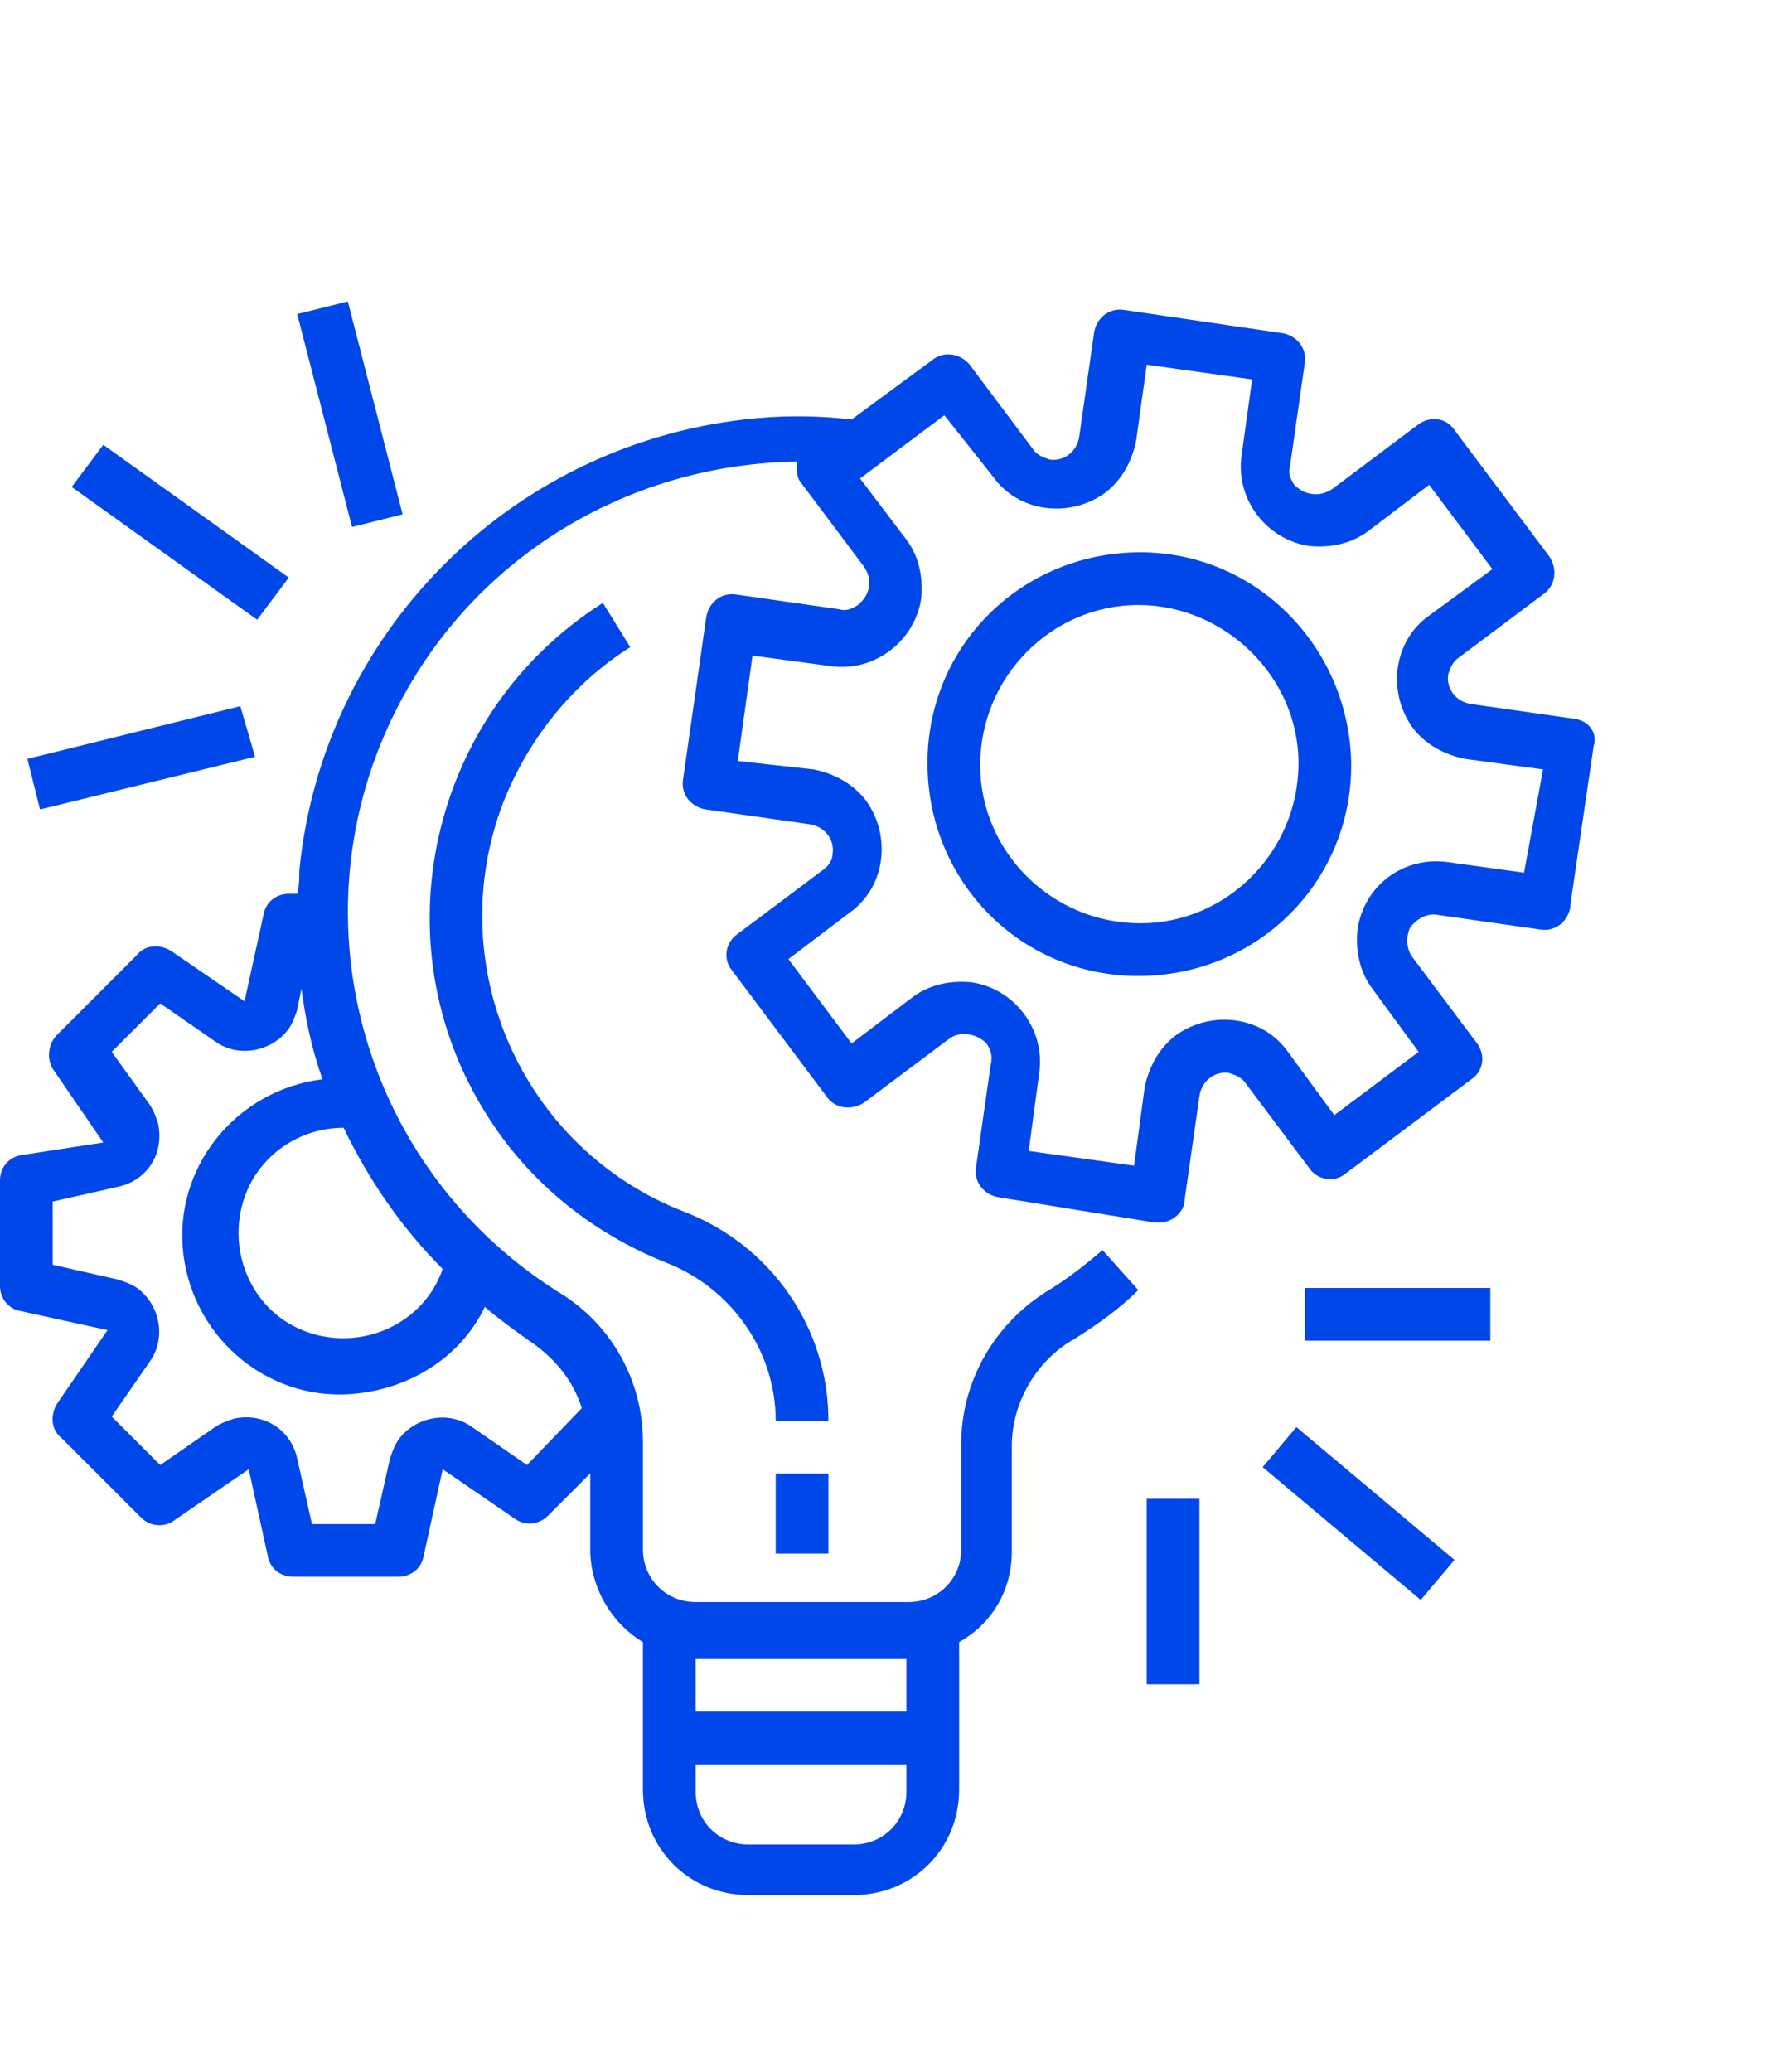
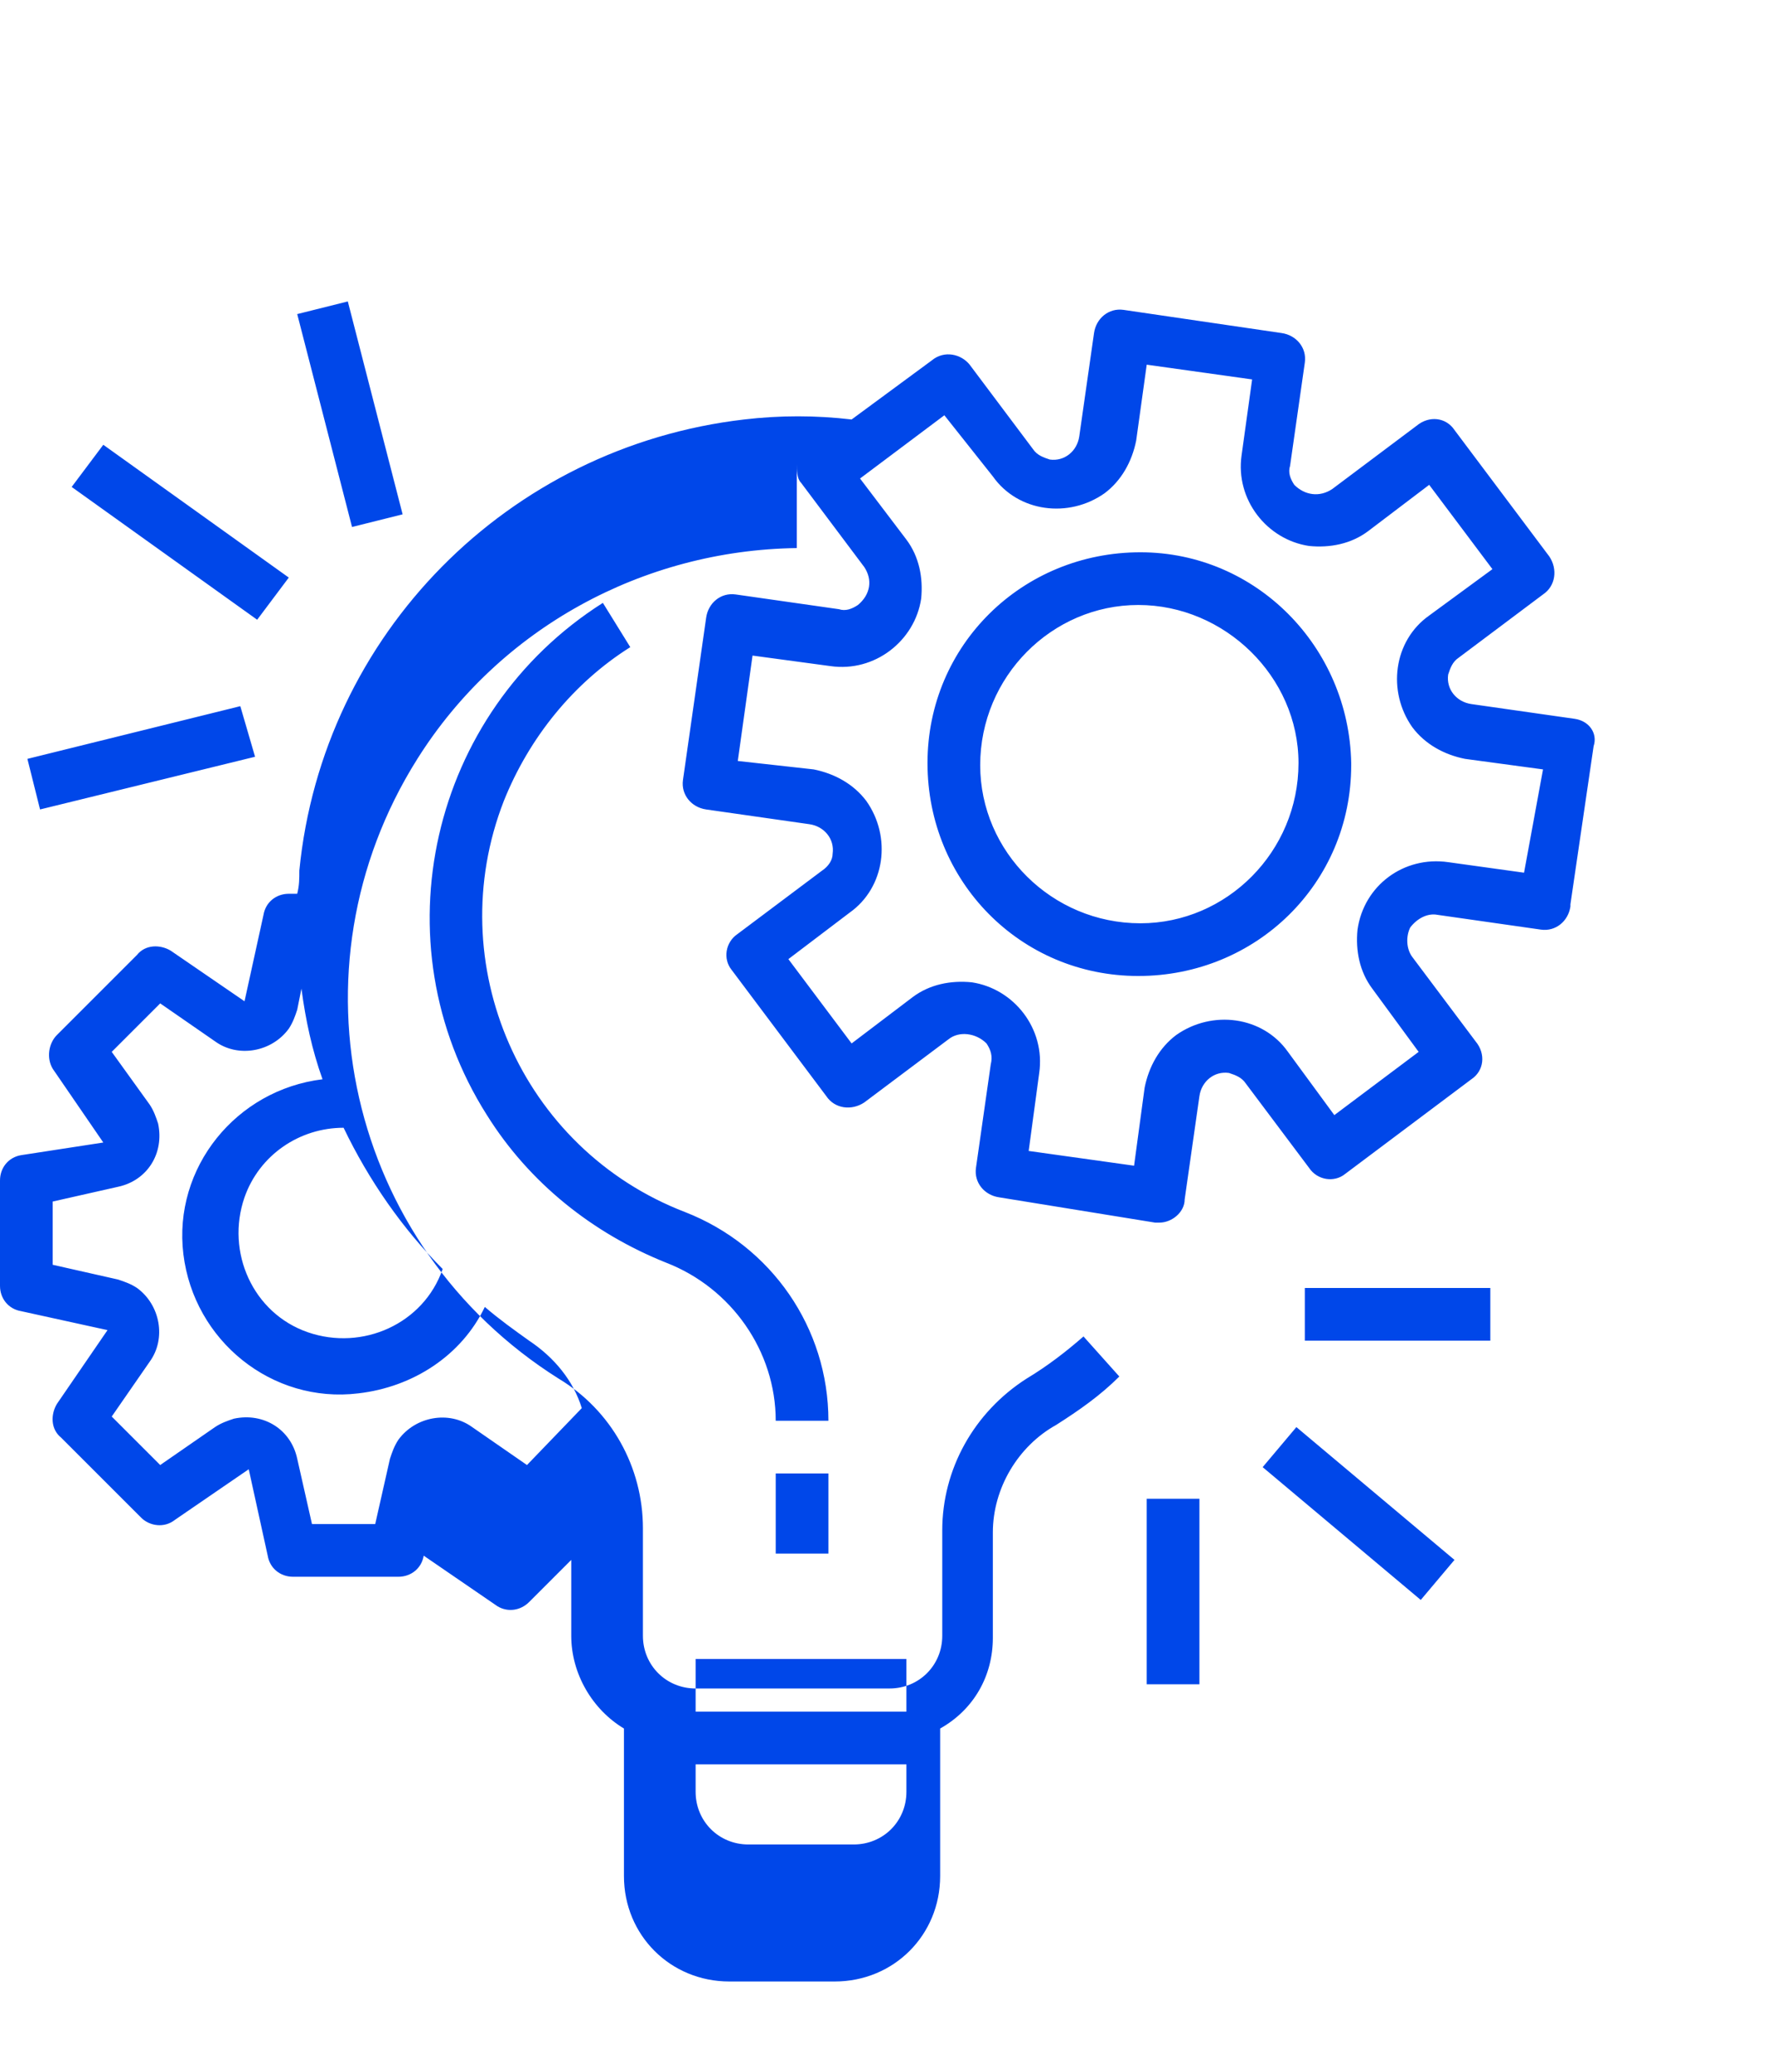
<svg xmlns="http://www.w3.org/2000/svg" version="1.1" id="Capa_1" x="0px" y="0px" viewBox="0 0 84.3 98.3" style="enable-background:new 0 0 84.3 98.3;" xml:space="preserve">
  <style type="text/css">
	.st0{fill:#0047E9;}
</style>
-   <path class="st0" d="M74.7,34.1L74.7,34.1l-4.9-0.7c-0.7-0.1-1.2-0.7-1.1-1.4l0,0c0.1-0.3,0.2-0.6,0.5-0.8l4-3  c0.6-0.4,0.7-1.2,0.3-1.8l-4.5-6c-0.4-0.6-1.2-0.7-1.8-0.2l-4,3c-0.6,0.4-1.3,0.3-1.8-0.2c-0.2-0.3-0.3-0.6-0.2-0.9l0.7-4.9  c0.1-0.7-0.4-1.3-1.1-1.4l0,0l0,0l-7.5-1.1c-0.7-0.1-1.3,0.4-1.4,1.1l0,0l-0.7,4.9c-0.1,0.7-0.7,1.2-1.4,1.1  c-0.3-0.1-0.6-0.2-0.8-0.5l-3-4c-0.4-0.5-1.2-0.7-1.8-0.2l-3.8,2.8c-1.7-0.2-3.4-0.2-5.1,0c-11.2,1.3-20,10.2-21.1,21.4  c0,0.4,0,0.7-0.1,1.1h-0.4c-0.6,0-1.1,0.4-1.2,1l-0.9,4.1l-3.5-2.4c-0.5-0.3-1.2-0.3-1.6,0.2l-3.8,3.8c-0.4,0.4-0.5,1.1-0.2,1.6  l2.4,3.5L1,54.8c-0.6,0.1-1,0.6-1,1.2v5c0,0.6,0.4,1.1,1,1.2l4.1,0.9l-2.4,3.5c-0.3,0.5-0.3,1.2,0.2,1.6L6.7,72  c0.4,0.4,1.1,0.5,1.6,0.1l3.5-2.4l0.9,4.1c0.1,0.6,0.6,1,1.2,1h5c0.6,0,1.1-0.4,1.2-1l0.9-4.1l3.5,2.4c0.5,0.3,1.1,0.2,1.5-0.2l2-2  v3.6c0,1.8,1,3.5,2.5,4.4v7c0,2.8,2.2,5,5,5h5c2.8,0,5-2.2,5-5v-7c1.6-0.9,2.5-2.5,2.5-4.3v-5c0-2.1,1.2-4.1,3-5.1  c1.1-0.7,2.1-1.4,3-2.3l-1.7-1.9c-0.8,0.7-1.7,1.4-2.7,2c-2.5,1.6-4,4.3-4,7.2v5c0,1.4-1.1,2.5-2.5,2.5H33c-1.4,0-2.5-1.1-2.5-2.5  v-5.1c0-2.9-1.5-5.6-4-7.1c-10-6.3-13-19.4-6.7-29.4c3.9-6.2,10.7-9.9,18-10V22c0,0.3,0,0.7,0.2,0.9l3,4c0.4,0.6,0.3,1.3-0.3,1.8  c-0.3,0.2-0.6,0.3-0.9,0.2l-4.9-0.7c-0.7-0.1-1.3,0.4-1.4,1.1l0,0l0,0L32.4,37c-0.1,0.7,0.4,1.3,1.1,1.4l0,0l4.9,0.7  c0.7,0.1,1.2,0.7,1.1,1.4c0,0.3-0.2,0.6-0.5,0.8l-4,3c-0.6,0.4-0.7,1.2-0.3,1.7l0,0l4.5,6c0.4,0.6,1.2,0.7,1.8,0.3l4-3  c0.5-0.4,1.3-0.3,1.8,0.2c0.2,0.3,0.3,0.6,0.2,1l-0.7,4.9c-0.1,0.7,0.4,1.3,1.1,1.4l0,0l0,0l7.4,1.2H55c0.6,0,1.2-0.5,1.2-1.1  l0.7-4.9c0.1-0.7,0.7-1.2,1.4-1.1l0,0c0.3,0.1,0.6,0.2,0.8,0.5l3,4c0.4,0.6,1.2,0.7,1.7,0.3l0,0l6-4.5c0.6-0.4,0.7-1.2,0.2-1.8l-3-4  c-0.3-0.4-0.3-1-0.1-1.4c0.3-0.4,0.8-0.7,1.3-0.6l4.9,0.7c0.7,0.1,1.3-0.4,1.4-1.1v-0.1l0,0l1.1-7.5C75.8,34.8,75.4,34.2,74.7,34.1z   M33,78.7h10v2.5H33V78.7z M33,83.7h10V85c0,1.4-1.1,2.5-2.5,2.5l0,0h-5c-1.4,0-2.5-1.1-2.5-2.5V83.7z M23,62  c0.7,0.6,1.4,1.1,2.1,1.6c1.2,0.8,2.1,1.9,2.5,3.2L25,69.5l-2.6-1.8c-1.1-0.8-2.7-0.5-3.5,0.6c-0.2,0.3-0.3,0.6-0.4,0.9l-0.7,3.1h-3  l-0.7-3.1c-0.3-1.4-1.6-2.2-3-1.9l0,0c-0.3,0.1-0.6,0.2-0.9,0.4l-2.6,1.8l-2.3-2.3l1.8-2.6c0.8-1.1,0.5-2.7-0.6-3.5  c-0.3-0.2-0.6-0.3-0.9-0.4L2.5,60v-3l3.1-0.7c1.4-0.3,2.2-1.6,1.9-3c-0.1-0.3-0.2-0.6-0.4-0.9l-1.8-2.5l2.3-2.3l2.6,1.8  c1.1,0.8,2.7,0.5,3.5-0.6c0.2-0.3,0.3-0.6,0.4-0.9l0.2-1c0.2,1.5,0.5,2.9,1,4.3c-4.1,0.5-7.1,4.2-6.6,8.3s4.2,7.1,8.3,6.6  C19.6,65.8,21.9,64.3,23,62z M21,60.2c-0.9,2.6-3.8,3.9-6.4,3s-3.9-3.8-3-6.4c0.7-2,2.6-3.3,4.7-3.3l0,0C17.5,56,19.1,58.3,21,60.2  L21,60.2z M72.3,41.4l-3.6-0.5c-2.1-0.3-4,1.1-4.3,3.2c-0.1,1,0.1,2,0.7,2.8l2.2,3l-4,3l-2.2-3c-1.2-1.7-3.6-2-5.3-0.8  c-0.8,0.6-1.3,1.5-1.5,2.5l-0.5,3.7l-5-0.7l0.5-3.7c0.3-2.1-1.2-4-3.2-4.3c-1-0.1-2,0.1-2.8,0.7l-2.9,2.2l-3-4l2.9-2.2  c1.7-1.2,2-3.6,0.8-5.3c-0.6-0.8-1.5-1.3-2.5-1.5L35,36.1l0.7-5l3.7,0.5c2.1,0.3,4-1.2,4.3-3.2c0.1-1-0.1-2-0.7-2.8l-2.2-2.9l4-3  l2.3,2.9c1.2,1.7,3.6,2,5.3,0.8c0.8-0.6,1.3-1.5,1.5-2.5l0.5-3.6l5,0.7l-0.5,3.6c-0.3,2.1,1.2,4,3.2,4.3c1,0.1,2-0.1,2.8-0.7  l2.9-2.2l3,4l-3,2.2c-1.7,1.2-2,3.6-0.8,5.3c0.6,0.8,1.5,1.3,2.5,1.5l3.7,0.5L72.3,41.4z M54.1,26.2c-5.6,0-10.1,4.4-10.1,10  s4.4,10.1,10,10.1s10.1-4.4,10.1-10v-0.1C64,30.7,59.6,26.2,54.1,26.2z M54.1,43.8c-4.2,0-7.6-3.4-7.6-7.5c0-4.2,3.4-7.6,7.5-7.6  s7.6,3.4,7.6,7.5l0,0C61.6,40.4,58.2,43.8,54.1,43.8z M36.8,69.9h2.5v3.8h-2.5V69.9z M32.5,57.5c-7.8-3-11.6-11.8-8.6-19.5  c1.2-3,3.3-5.6,6-7.3l-1.3-2.1c-8.2,5.2-10.7,16.1-5.5,24.3c2,3.2,5,5.6,8.5,7c3.1,1.2,5.2,4.2,5.2,7.5h2.5  C39.3,63,36.6,59.1,32.5,57.5z M61.9,61.1h8.8v2.5h-8.8L61.9,61.1z M59.9,69.6l1.6-1.9L69,74l-1.6,1.9L59.9,69.6z M54.4,71.1h2.5  v8.8h-2.5V71.1z M1.3,36l10.1-2.5l0.7,2.4L1.9,38.4L1.3,36z M3.4,23.1l1.5-2l8.8,6.3l-1.5,2L3.4,23.1z M14.1,14.9l2.4-0.6l2.6,10.1  L16.7,25L14.1,14.9z" />
+   <path class="st0" d="M74.7,34.1L74.7,34.1l-4.9-0.7c-0.7-0.1-1.2-0.7-1.1-1.4l0,0c0.1-0.3,0.2-0.6,0.5-0.8l4-3  c0.6-0.4,0.7-1.2,0.3-1.8l-4.5-6c-0.4-0.6-1.2-0.7-1.8-0.2l-4,3c-0.6,0.4-1.3,0.3-1.8-0.2c-0.2-0.3-0.3-0.6-0.2-0.9l0.7-4.9  c0.1-0.7-0.4-1.3-1.1-1.4l0,0l0,0l-7.5-1.1c-0.7-0.1-1.3,0.4-1.4,1.1l0,0l-0.7,4.9c-0.1,0.7-0.7,1.2-1.4,1.1  c-0.3-0.1-0.6-0.2-0.8-0.5l-3-4c-0.4-0.5-1.2-0.7-1.8-0.2l-3.8,2.8c-1.7-0.2-3.4-0.2-5.1,0c-11.2,1.3-20,10.2-21.1,21.4  c0,0.4,0,0.7-0.1,1.1h-0.4c-0.6,0-1.1,0.4-1.2,1l-0.9,4.1l-3.5-2.4c-0.5-0.3-1.2-0.3-1.6,0.2l-3.8,3.8c-0.4,0.4-0.5,1.1-0.2,1.6  l2.4,3.5L1,54.8c-0.6,0.1-1,0.6-1,1.2v5c0,0.6,0.4,1.1,1,1.2l4.1,0.9l-2.4,3.5c-0.3,0.5-0.3,1.2,0.2,1.6L6.7,72  c0.4,0.4,1.1,0.5,1.6,0.1l3.5-2.4l0.9,4.1c0.1,0.6,0.6,1,1.2,1h5c0.6,0,1.1-0.4,1.2-1l3.5,2.4c0.5,0.3,1.1,0.2,1.5-0.2l2-2  v3.6c0,1.8,1,3.5,2.5,4.4v7c0,2.8,2.2,5,5,5h5c2.8,0,5-2.2,5-5v-7c1.6-0.9,2.5-2.5,2.5-4.3v-5c0-2.1,1.2-4.1,3-5.1  c1.1-0.7,2.1-1.4,3-2.3l-1.7-1.9c-0.8,0.7-1.7,1.4-2.7,2c-2.5,1.6-4,4.3-4,7.2v5c0,1.4-1.1,2.5-2.5,2.5H33c-1.4,0-2.5-1.1-2.5-2.5  v-5.1c0-2.9-1.5-5.6-4-7.1c-10-6.3-13-19.4-6.7-29.4c3.9-6.2,10.7-9.9,18-10V22c0,0.3,0,0.7,0.2,0.9l3,4c0.4,0.6,0.3,1.3-0.3,1.8  c-0.3,0.2-0.6,0.3-0.9,0.2l-4.9-0.7c-0.7-0.1-1.3,0.4-1.4,1.1l0,0l0,0L32.4,37c-0.1,0.7,0.4,1.3,1.1,1.4l0,0l4.9,0.7  c0.7,0.1,1.2,0.7,1.1,1.4c0,0.3-0.2,0.6-0.5,0.8l-4,3c-0.6,0.4-0.7,1.2-0.3,1.7l0,0l4.5,6c0.4,0.6,1.2,0.7,1.8,0.3l4-3  c0.5-0.4,1.3-0.3,1.8,0.2c0.2,0.3,0.3,0.6,0.2,1l-0.7,4.9c-0.1,0.7,0.4,1.3,1.1,1.4l0,0l0,0l7.4,1.2H55c0.6,0,1.2-0.5,1.2-1.1  l0.7-4.9c0.1-0.7,0.7-1.2,1.4-1.1l0,0c0.3,0.1,0.6,0.2,0.8,0.5l3,4c0.4,0.6,1.2,0.7,1.7,0.3l0,0l6-4.5c0.6-0.4,0.7-1.2,0.2-1.8l-3-4  c-0.3-0.4-0.3-1-0.1-1.4c0.3-0.4,0.8-0.7,1.3-0.6l4.9,0.7c0.7,0.1,1.3-0.4,1.4-1.1v-0.1l0,0l1.1-7.5C75.8,34.8,75.4,34.2,74.7,34.1z   M33,78.7h10v2.5H33V78.7z M33,83.7h10V85c0,1.4-1.1,2.5-2.5,2.5l0,0h-5c-1.4,0-2.5-1.1-2.5-2.5V83.7z M23,62  c0.7,0.6,1.4,1.1,2.1,1.6c1.2,0.8,2.1,1.9,2.5,3.2L25,69.5l-2.6-1.8c-1.1-0.8-2.7-0.5-3.5,0.6c-0.2,0.3-0.3,0.6-0.4,0.9l-0.7,3.1h-3  l-0.7-3.1c-0.3-1.4-1.6-2.2-3-1.9l0,0c-0.3,0.1-0.6,0.2-0.9,0.4l-2.6,1.8l-2.3-2.3l1.8-2.6c0.8-1.1,0.5-2.7-0.6-3.5  c-0.3-0.2-0.6-0.3-0.9-0.4L2.5,60v-3l3.1-0.7c1.4-0.3,2.2-1.6,1.9-3c-0.1-0.3-0.2-0.6-0.4-0.9l-1.8-2.5l2.3-2.3l2.6,1.8  c1.1,0.8,2.7,0.5,3.5-0.6c0.2-0.3,0.3-0.6,0.4-0.9l0.2-1c0.2,1.5,0.5,2.9,1,4.3c-4.1,0.5-7.1,4.2-6.6,8.3s4.2,7.1,8.3,6.6  C19.6,65.8,21.9,64.3,23,62z M21,60.2c-0.9,2.6-3.8,3.9-6.4,3s-3.9-3.8-3-6.4c0.7-2,2.6-3.3,4.7-3.3l0,0C17.5,56,19.1,58.3,21,60.2  L21,60.2z M72.3,41.4l-3.6-0.5c-2.1-0.3-4,1.1-4.3,3.2c-0.1,1,0.1,2,0.7,2.8l2.2,3l-4,3l-2.2-3c-1.2-1.7-3.6-2-5.3-0.8  c-0.8,0.6-1.3,1.5-1.5,2.5l-0.5,3.7l-5-0.7l0.5-3.7c0.3-2.1-1.2-4-3.2-4.3c-1-0.1-2,0.1-2.8,0.7l-2.9,2.2l-3-4l2.9-2.2  c1.7-1.2,2-3.6,0.8-5.3c-0.6-0.8-1.5-1.3-2.5-1.5L35,36.1l0.7-5l3.7,0.5c2.1,0.3,4-1.2,4.3-3.2c0.1-1-0.1-2-0.7-2.8l-2.2-2.9l4-3  l2.3,2.9c1.2,1.7,3.6,2,5.3,0.8c0.8-0.6,1.3-1.5,1.5-2.5l0.5-3.6l5,0.7l-0.5,3.6c-0.3,2.1,1.2,4,3.2,4.3c1,0.1,2-0.1,2.8-0.7  l2.9-2.2l3,4l-3,2.2c-1.7,1.2-2,3.6-0.8,5.3c0.6,0.8,1.5,1.3,2.5,1.5l3.7,0.5L72.3,41.4z M54.1,26.2c-5.6,0-10.1,4.4-10.1,10  s4.4,10.1,10,10.1s10.1-4.4,10.1-10v-0.1C64,30.7,59.6,26.2,54.1,26.2z M54.1,43.8c-4.2,0-7.6-3.4-7.6-7.5c0-4.2,3.4-7.6,7.5-7.6  s7.6,3.4,7.6,7.5l0,0C61.6,40.4,58.2,43.8,54.1,43.8z M36.8,69.9h2.5v3.8h-2.5V69.9z M32.5,57.5c-7.8-3-11.6-11.8-8.6-19.5  c1.2-3,3.3-5.6,6-7.3l-1.3-2.1c-8.2,5.2-10.7,16.1-5.5,24.3c2,3.2,5,5.6,8.5,7c3.1,1.2,5.2,4.2,5.2,7.5h2.5  C39.3,63,36.6,59.1,32.5,57.5z M61.9,61.1h8.8v2.5h-8.8L61.9,61.1z M59.9,69.6l1.6-1.9L69,74l-1.6,1.9L59.9,69.6z M54.4,71.1h2.5  v8.8h-2.5V71.1z M1.3,36l10.1-2.5l0.7,2.4L1.9,38.4L1.3,36z M3.4,23.1l1.5-2l8.8,6.3l-1.5,2L3.4,23.1z M14.1,14.9l2.4-0.6l2.6,10.1  L16.7,25L14.1,14.9z" />
</svg>